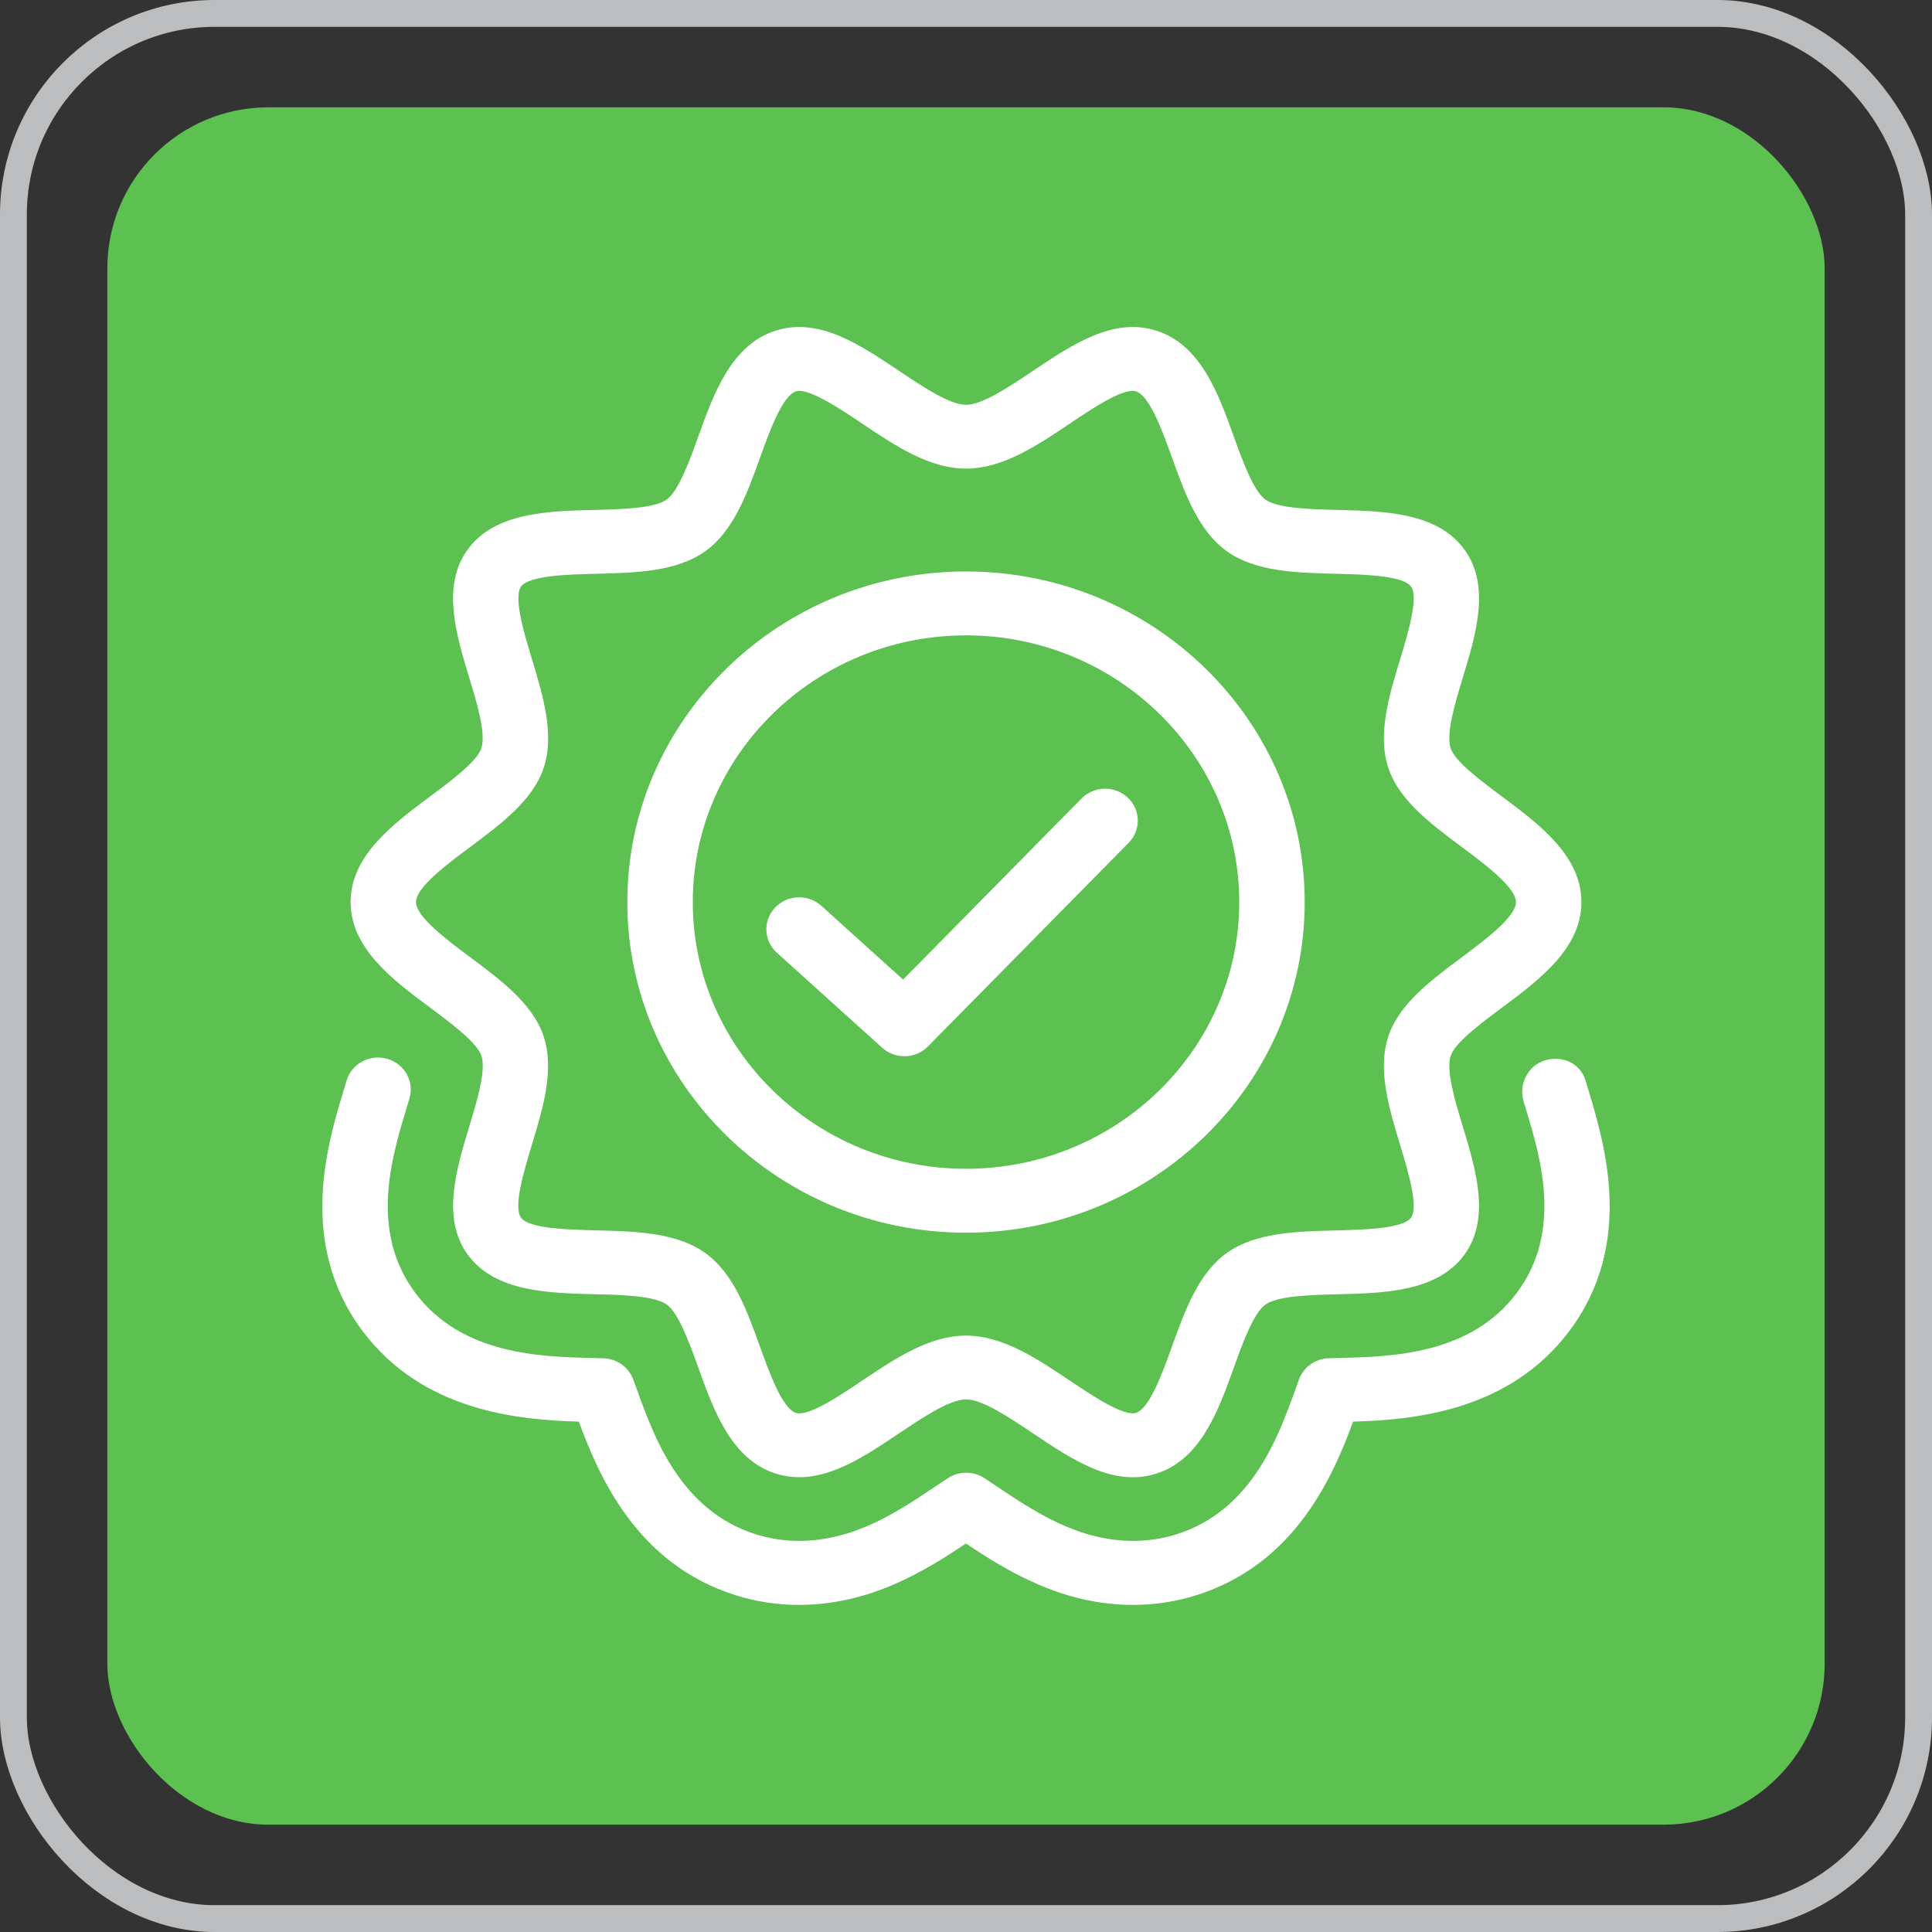
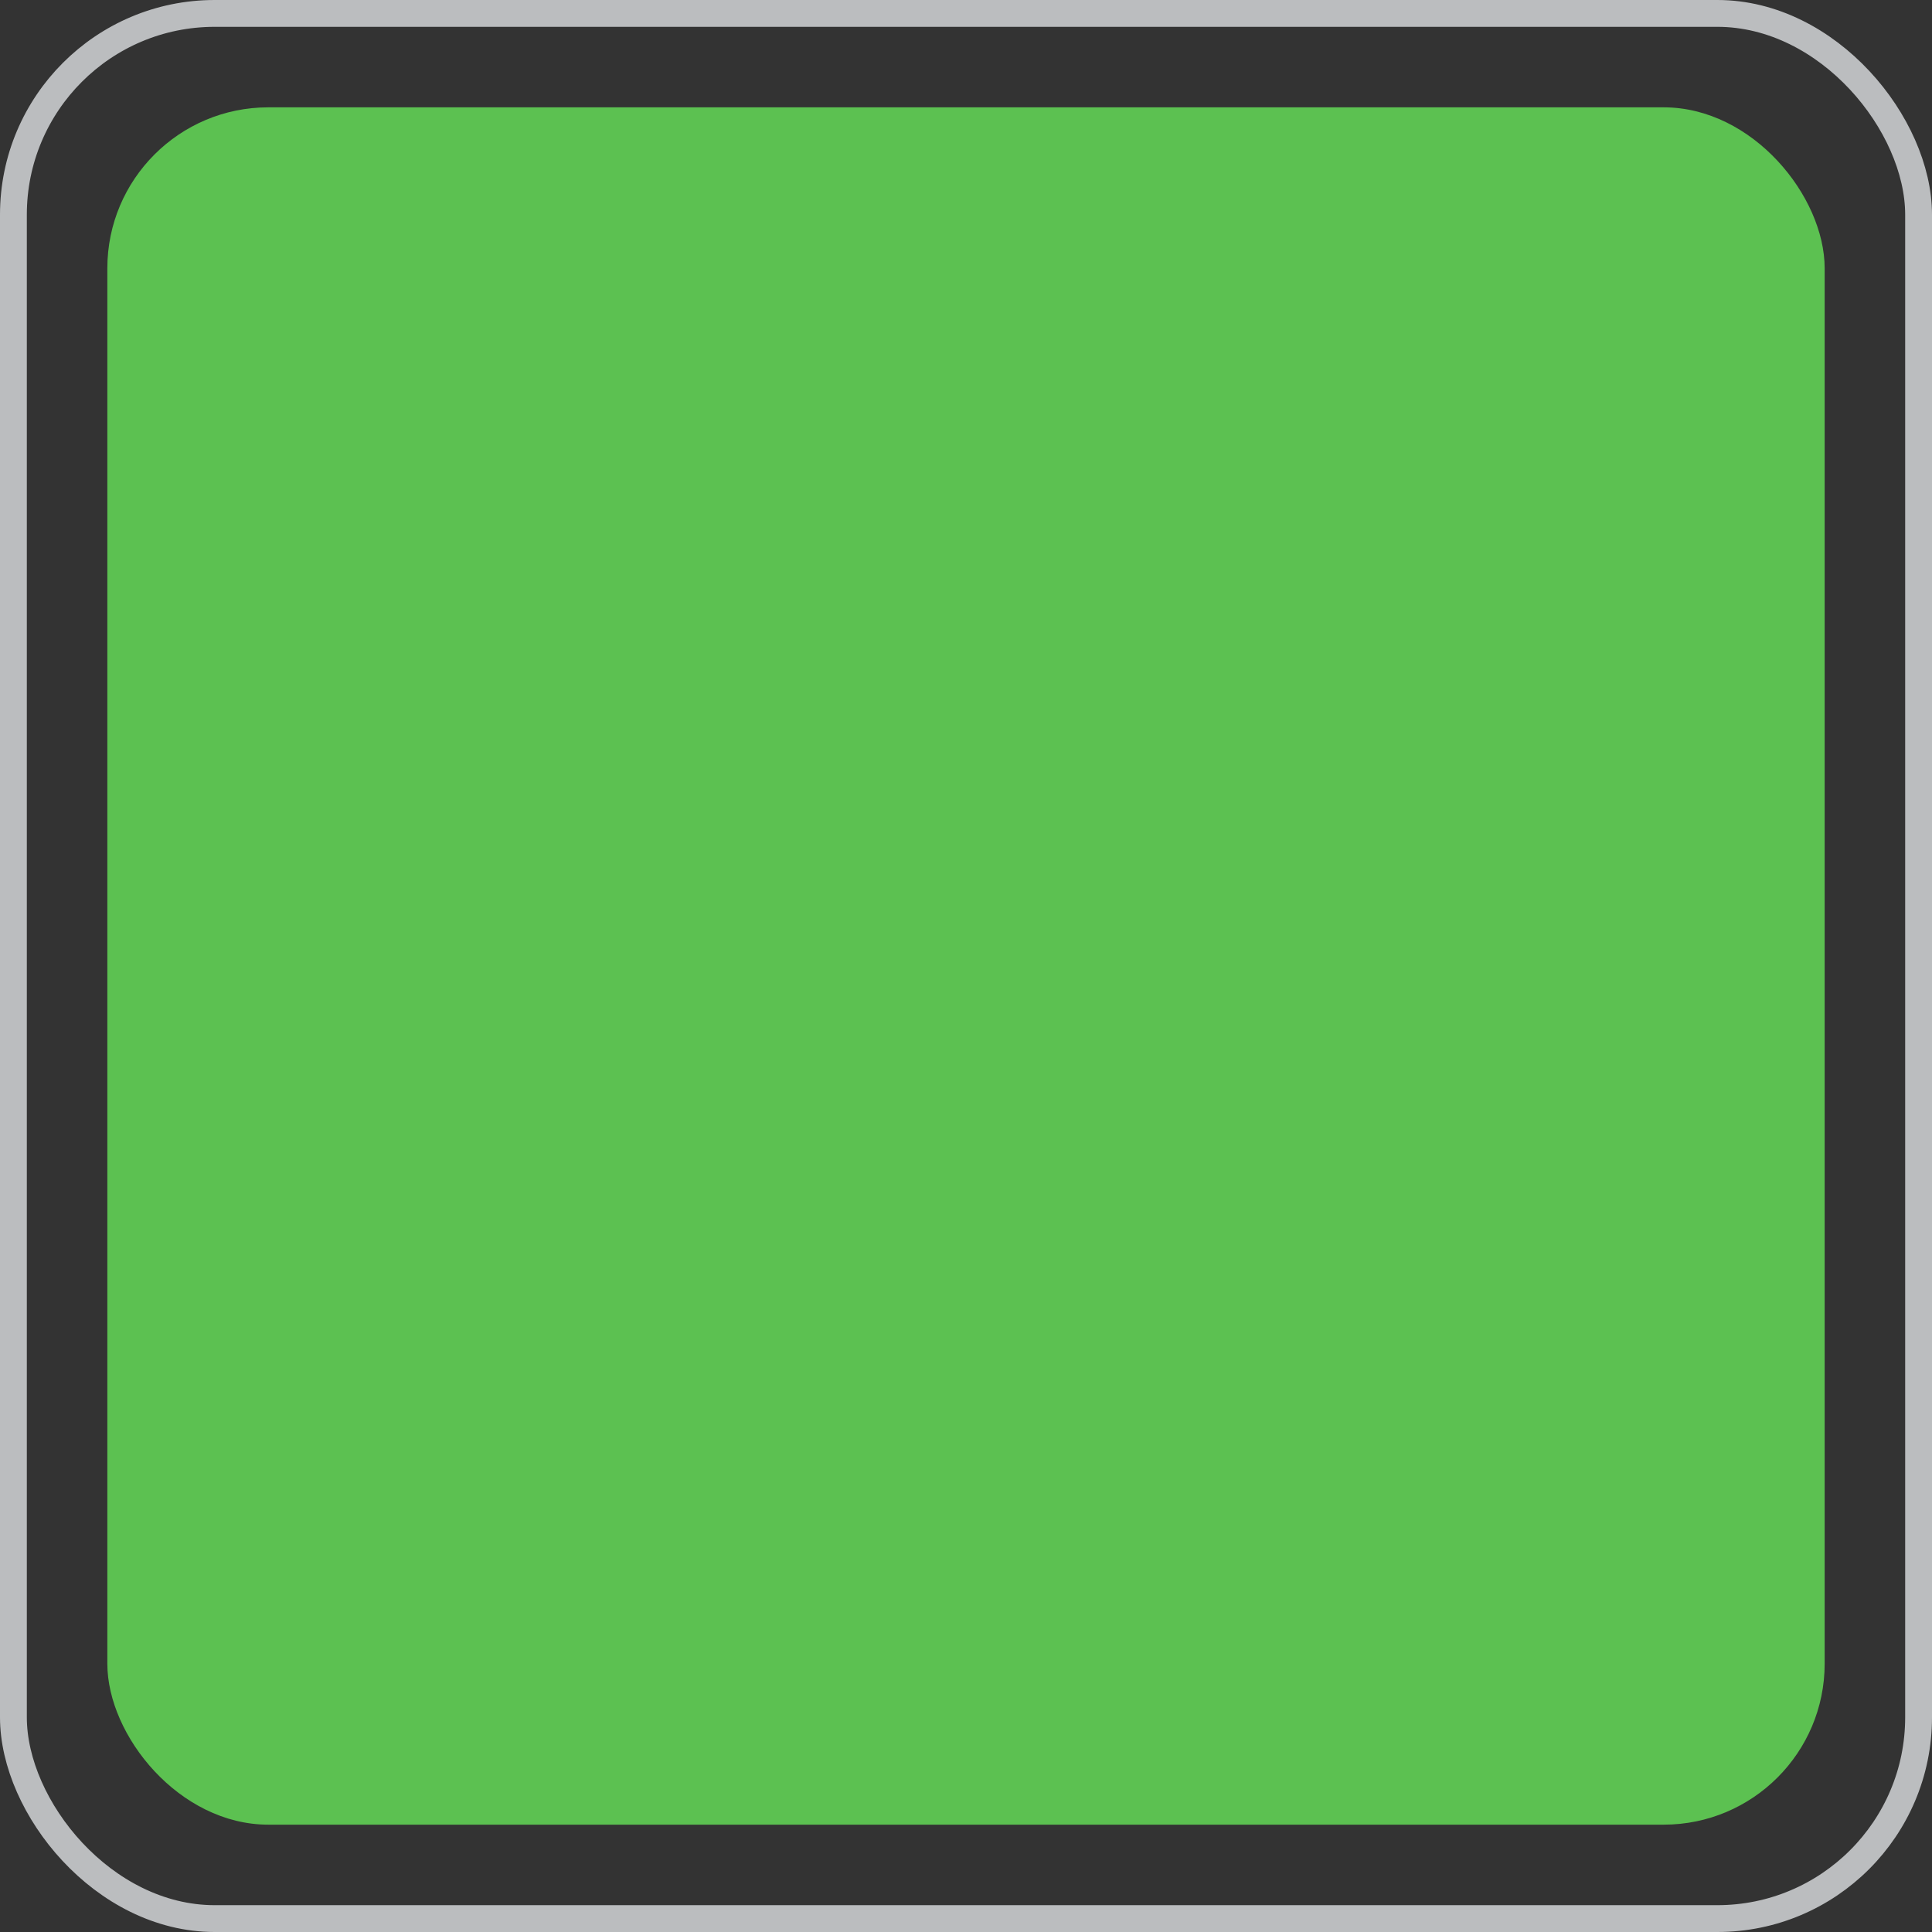
<svg xmlns="http://www.w3.org/2000/svg" width="72" height="72" viewBox="0 0 72 72" fill="none">
  <rect x="0" y="0" width="72" height="72" fill="#333333" stroke="none" />
  <rect x="0.5" y="0.5" width="71" height="71" rx="7.5" stroke="#BBBDBF" />
  <rect x="4" y="4" width="64" height="64" rx="6" fill="#5CC151" />
  <g clip-path="url(#clip0_3297_38354)">
-     <path d="M58.5 49.582C56.232 52.623 52.626 52.913 50.426 52.98C49.674 55.022 48.272 58.279 44.596 59.446C43.834 59.687 43.038 59.81 42.227 59.81C39.57 59.81 37.525 58.54 35.998 57.522C34.475 58.538 32.431 59.81 29.771 59.81C28.959 59.81 28.164 59.687 27.402 59.446C23.723 58.279 22.322 55.017 21.572 52.98C19.374 52.913 15.766 52.625 13.498 49.585C11.081 46.337 12.201 42.636 12.802 40.649L12.917 40.272C13.102 39.64 13.779 39.276 14.426 39.457C15.073 39.64 15.446 40.301 15.261 40.93L15.142 41.325C14.593 43.138 13.763 45.884 15.476 48.18C17.197 50.488 20.14 50.562 22.088 50.609L22.482 50.62C22.987 50.633 23.431 50.948 23.6 51.413L23.726 51.756C24.375 53.56 25.358 56.29 28.164 57.178C28.681 57.341 29.223 57.424 29.778 57.424C31.838 57.424 33.462 56.334 34.893 55.375L35.323 55.089C35.737 54.816 36.281 54.814 36.695 55.091L37.12 55.375C38.55 56.334 40.173 57.424 42.233 57.424C42.789 57.424 43.331 57.341 43.847 57.178C46.651 56.29 47.634 53.56 48.286 51.754L48.411 51.406C48.581 50.944 49.024 50.631 49.527 50.618L49.911 50.607C51.867 50.56 54.809 50.486 56.531 48.176C58.244 45.879 57.414 43.138 56.863 41.323L56.778 41.044C56.589 40.413 56.943 39.696 57.59 39.513C58.242 39.325 58.898 39.636 59.088 40.265L59.122 40.377L59.202 40.642C59.799 42.638 60.919 46.337 58.5 49.582ZM13.066 33.618C13.066 31.888 14.648 30.709 16.045 29.669C16.816 29.096 17.774 28.381 17.939 27.888C18.119 27.343 17.781 26.225 17.481 25.236C16.994 23.627 16.441 21.801 17.447 20.455C18.46 19.096 20.419 19.046 22.148 19.004C23.143 18.979 24.38 18.948 24.84 18.622C25.288 18.305 25.695 17.176 26.022 16.27C26.6 14.665 27.254 12.845 28.912 12.321C30.515 11.814 32.035 12.834 33.508 13.823C34.391 14.415 35.392 15.086 36 15.086C36.611 15.086 37.61 14.415 38.493 13.823C39.965 12.836 41.49 11.814 43.089 12.321C44.749 12.848 45.403 14.665 45.981 16.27C46.308 17.176 46.713 18.303 47.163 18.622C47.623 18.948 48.86 18.979 49.852 19.004C51.583 19.046 53.543 19.095 54.556 20.455C55.562 21.803 55.009 23.629 54.519 25.238C54.22 26.225 53.882 27.346 54.062 27.888C54.227 28.381 55.185 29.096 55.955 29.669C57.352 30.709 58.935 31.888 58.935 33.618C58.935 35.348 57.352 36.526 55.955 37.566C55.185 38.14 54.227 38.854 54.062 39.348C53.882 39.892 54.22 41.011 54.519 41.999C55.009 43.609 55.56 45.435 54.556 46.783C53.541 48.142 51.581 48.191 49.852 48.234C48.858 48.258 47.621 48.29 47.161 48.616C46.713 48.935 46.306 50.062 45.981 50.968C45.403 52.573 44.749 54.392 43.091 54.917C41.495 55.428 39.968 54.404 38.495 53.415C37.612 52.823 36.613 52.151 36.003 52.151C35.392 52.151 34.391 52.823 33.508 53.415C32.305 54.221 31.07 55.051 29.785 55.051C29.497 55.051 29.207 55.008 28.914 54.917C27.256 54.39 26.6 52.571 26.024 50.966C25.697 50.06 25.292 48.933 24.844 48.613C24.384 48.288 23.148 48.254 22.153 48.232C20.424 48.189 18.465 48.14 17.449 46.781C16.443 45.433 16.997 43.609 17.483 41.997C17.783 41.011 18.122 39.89 17.941 39.346C17.776 38.852 16.818 38.138 16.047 37.564C14.648 36.526 13.066 35.348 13.066 33.618ZM15.503 33.618C15.503 34.169 16.672 35.038 17.523 35.674C18.67 36.529 19.857 37.413 20.257 38.613C20.671 39.859 20.239 41.29 19.818 42.674C19.539 43.591 19.119 44.982 19.416 45.379C19.722 45.79 21.16 45.825 22.21 45.852C23.68 45.888 25.201 45.926 26.273 46.689C27.337 47.444 27.835 48.834 28.32 50.178C28.672 51.156 29.152 52.493 29.664 52.654C30.128 52.805 31.327 51.991 32.125 51.455C33.357 50.629 34.633 49.774 36 49.774C37.368 49.774 38.641 50.629 39.874 51.455C40.67 51.988 41.87 52.796 42.334 52.654C42.844 52.493 43.324 51.156 43.676 50.18C44.161 48.837 44.662 47.446 45.723 46.691C46.798 45.928 48.318 45.89 49.788 45.855C50.838 45.828 52.276 45.792 52.583 45.381C52.88 44.984 52.459 43.593 52.18 42.676C51.762 41.292 51.327 39.861 51.741 38.616C52.141 37.415 53.328 36.531 54.476 35.676C55.327 35.04 56.495 34.171 56.495 33.62C56.495 33.069 55.329 32.2 54.476 31.564C53.328 30.709 52.141 29.825 51.741 28.625C51.327 27.379 51.76 25.948 52.18 24.564C52.459 23.645 52.88 22.256 52.583 21.857C52.276 21.446 50.838 21.41 49.788 21.383C48.318 21.348 46.8 21.31 45.725 20.546C44.664 19.792 44.163 18.401 43.679 17.058C43.327 16.082 42.846 14.745 42.334 14.584C41.872 14.437 40.669 15.247 39.874 15.783C38.641 16.609 37.368 17.464 36 17.464C34.633 17.464 33.357 16.609 32.127 15.783C31.329 15.247 30.124 14.439 29.666 14.584C29.157 14.745 28.674 16.082 28.324 17.058C27.84 18.401 27.339 19.79 26.278 20.546C25.203 21.31 23.683 21.348 22.212 21.383C21.163 21.41 19.727 21.446 19.42 21.854C19.123 22.252 19.544 23.642 19.823 24.56C20.241 25.944 20.676 27.375 20.259 28.622C19.859 29.823 18.673 30.707 17.527 31.562C16.672 32.198 15.503 33.066 15.503 33.618ZM23.378 33.618C23.378 26.823 29.04 21.297 36 21.297C42.96 21.297 48.622 26.823 48.622 33.618C48.622 40.412 42.96 45.939 36 45.939C29.04 45.939 23.378 40.412 23.378 33.618ZM25.818 33.618C25.818 39.098 30.387 43.558 36.001 43.558C41.614 43.558 46.183 39.098 46.183 33.618C46.183 28.136 41.614 23.678 36.001 23.678C30.385 23.678 25.818 28.138 25.818 33.618ZM32.877 39.046C33.11 39.258 33.408 39.363 33.705 39.363C34.025 39.363 34.345 39.241 34.583 38.997L42.062 31.408C42.529 30.935 42.513 30.18 42.028 29.725C41.543 29.27 40.77 29.283 40.304 29.759L33.655 36.507L30.609 33.757C30.115 33.31 29.344 33.341 28.885 33.824C28.427 34.306 28.457 35.06 28.953 35.507L32.877 39.046Z" fill="white" />
-   </g>
+     </g>
  <defs>
    <clipPath id="clip0_3297_38354">
      <rect width="48" height="48" fill="white" transform="translate(12 12)" />
    </clipPath>
  </defs>
</svg>